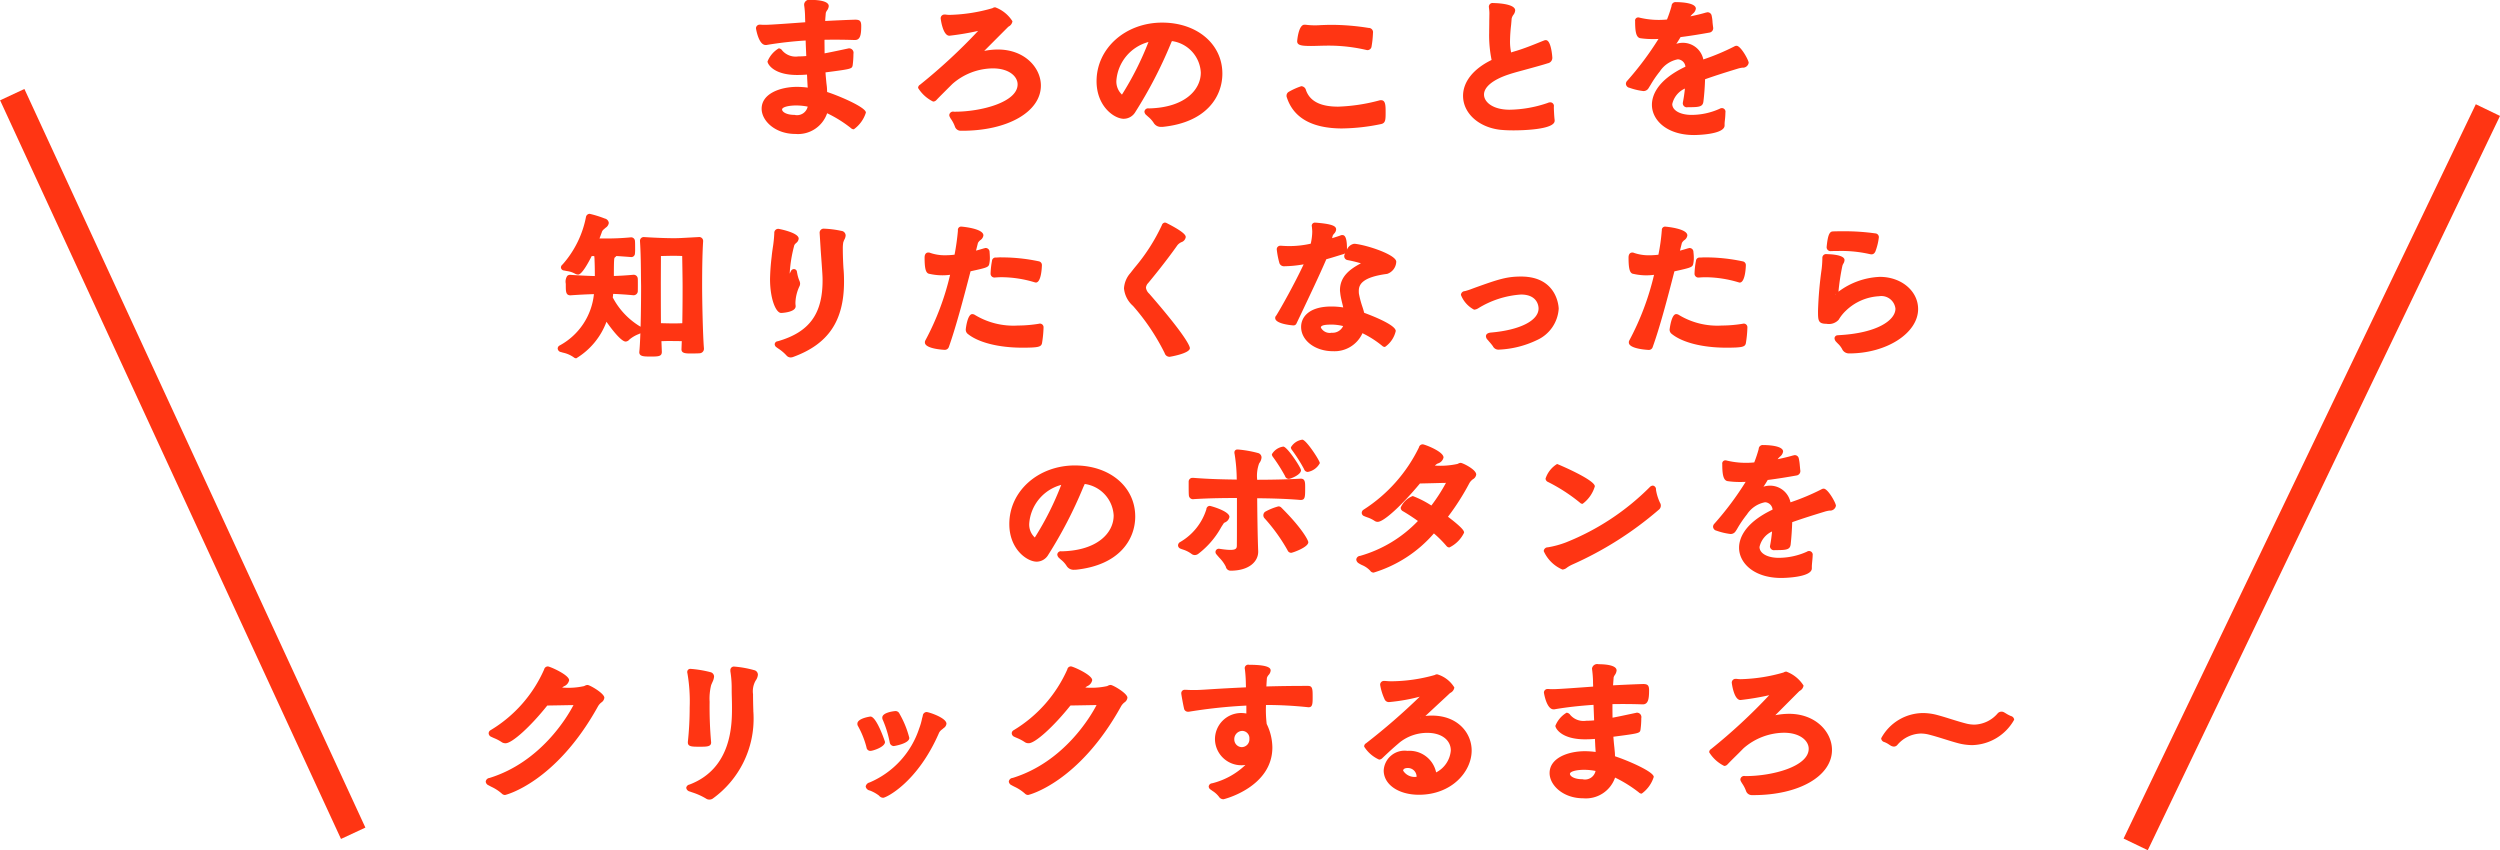
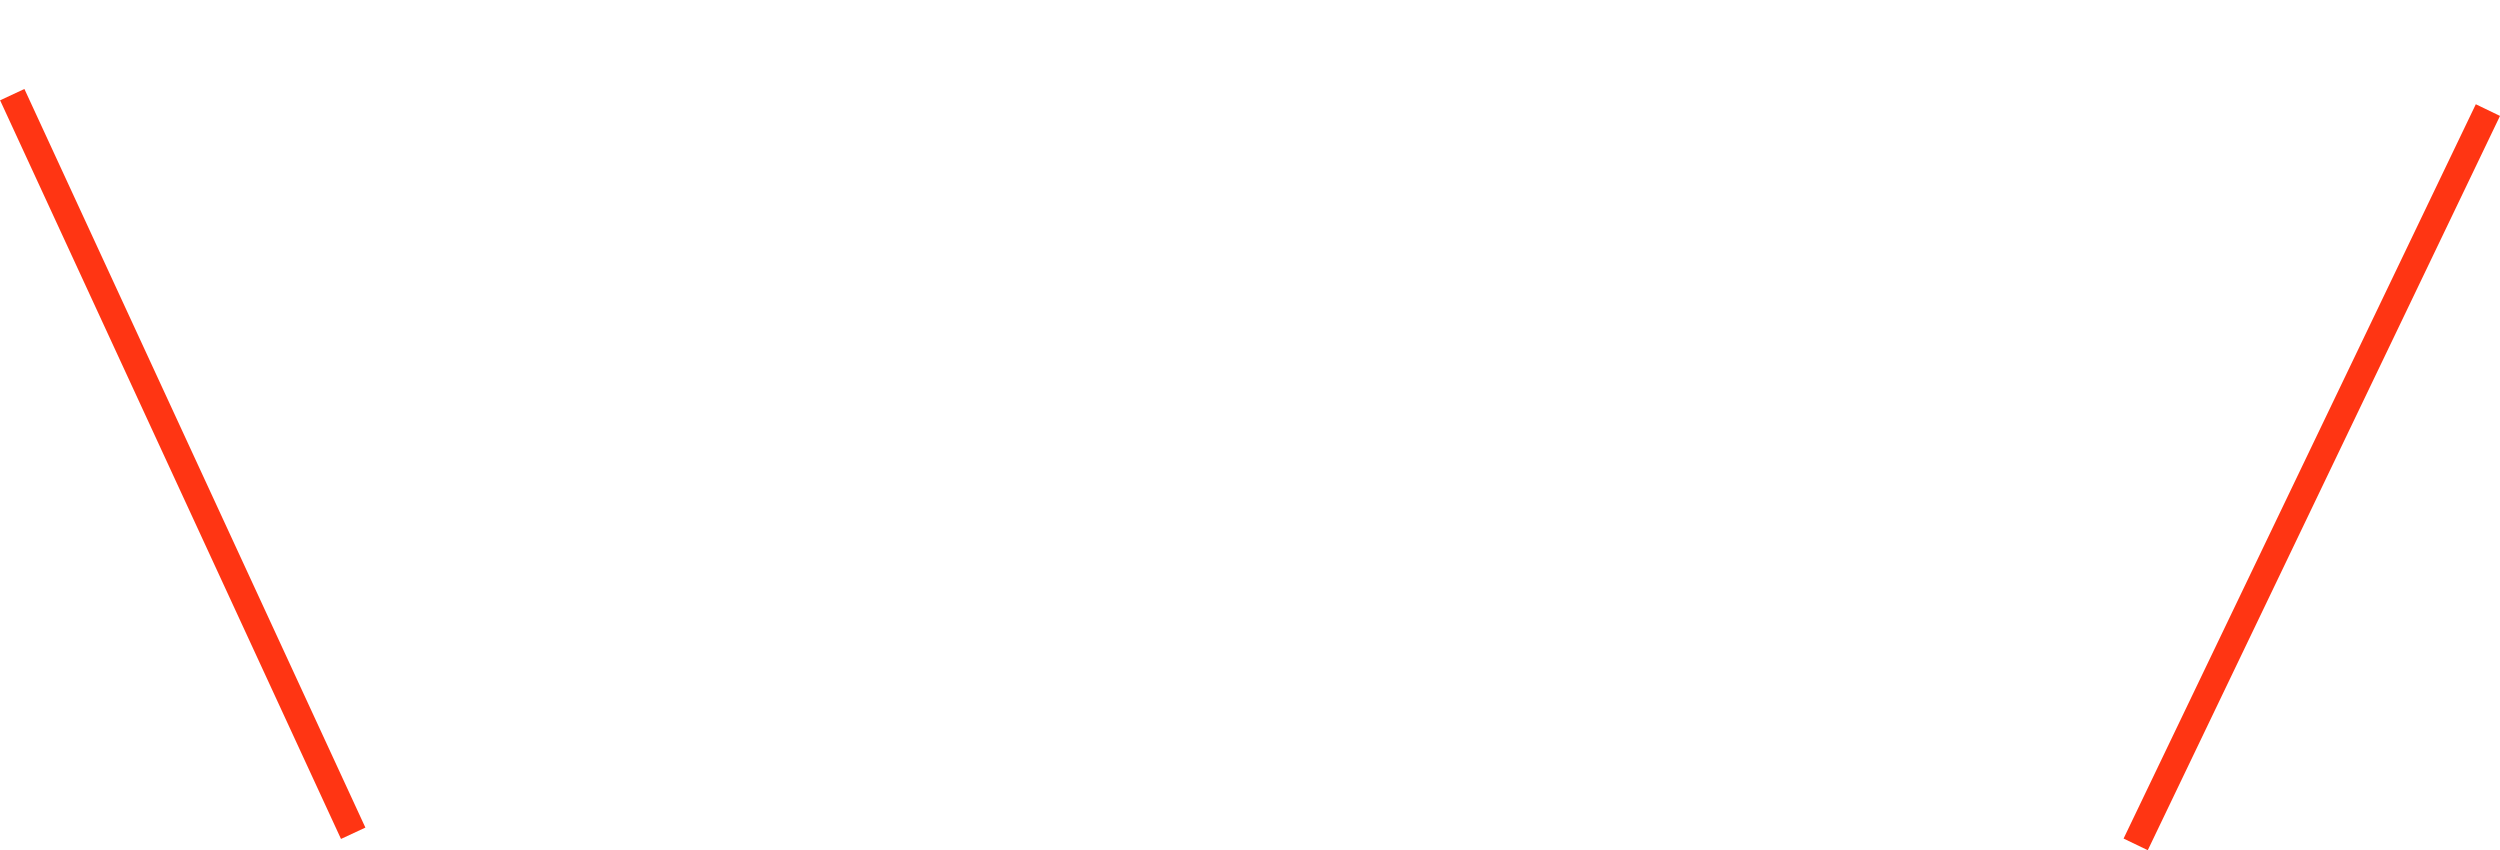
<svg xmlns="http://www.w3.org/2000/svg" id="グループ_3" data-name="グループ 3" width="247" height="84" viewBox="0 0 247 84">
  <defs>
    <style>
      .cls-1 {
        fill: #ff3513;
        fill-rule: evenodd;
      }
    </style>
  </defs>
-   <path id="line" class="cls-1" d="M1254,184.453l-2.39-1.153-34.8,72.549L1219.2,257Z" transform="translate(-1007 -173)" />
-   <path id="シェイプ_1" data-name="シェイプ 1" class="cls-1" d="M1088.72,182.089v-0.066c-0.01-.151-0.01-0.315-0.03-0.488l-0.04-.324c-0.03-.335-0.07-0.692-0.09-1.059,2.55-.332,2.6-0.348,2.68-0.677a8.578,8.578,0,0,0,.08-1.163,0.44,0.44,0,0,0-.39-0.535,0.53,0.53,0,0,0-.17.021l-0.71.152c-0.58.122-1.1,0.232-1.58,0.321,0-.445-0.01-0.9-0.01-1.341,0.4-.009.78-0.009,1.14-0.009h0c0.7,0,1.31.016,1.8,0.032h0.07c0.52,0,.62-0.506.62-1.379,0-.489-0.13-0.63-0.6-0.63h0c-0.52.015-1.61,0.057-2.96,0.129,0.01-.276.04-0.537,0.06-0.8a0.811,0.811,0,0,1,.11-0.227,0.829,0.829,0,0,0,.18-0.444c0-.555-1.25-0.614-1.78-0.614a0.518,0.518,0,0,0-.65.423v0.1a8.748,8.748,0,0,1,.09,1.123c0,0.128.01,0.259,0.01,0.393,0,0.057.01,0.114,0.01,0.172l-0.28.02c-0.94.07-3.14,0.233-3.64,0.233-0.18,0-.34,0-0.48-0.015h-0.07a0.364,0.364,0,0,0-.4.36c0,0.017.25,1.649,0.95,1.649a0.614,0.614,0,0,0,.19-0.019,37.841,37.841,0,0,1,3.77-.426c0.01,0.519.04,1.035,0.06,1.535q-0.39.038-.78,0.037a1.759,1.759,0,0,1-1.59-.576,0.448,0.448,0,0,0-.35-0.22,2.638,2.638,0,0,0-1.11,1.3c0,0.207.54,1.331,2.93,1.331,0.33,0,.65-0.013.97-0.04,0.01,0.139.02,0.276,0.02,0.409,0.02,0.295.03,0.575,0.05,0.846,0,0.011.01,0.023,0.01,0.033a8.8,8.8,0,0,0-1.05-.074c-1.69,0-3.51.676-3.51,2.159,0,1.2,1.34,2.493,3.33,2.493a3.042,3.042,0,0,0,3.14-2.046,12.3,12.3,0,0,1,2.35,1.466,0.4,0.4,0,0,0,.29.119,3.206,3.206,0,0,0,1.19-1.65C1092.55,183.592,1089.87,182.458,1088.72,182.089Zm-1.92,1.446a1.078,1.078,0,0,1-1.3.816c-0.84,0-1.23-.317-1.23-0.531,0-.231.6-0.4,1.41-0.4A5.776,5.776,0,0,1,1086.8,183.535Zm12.39-.5a0.432,0.432,0,0,0,.32-0.143c0.34-.36.69-0.7,1.1-1.115l0.49-.486a6.153,6.153,0,0,1,3.99-1.535c1.61,0,2.45.8,2.45,1.581,0,1.759-3.6,2.7-6.2,2.7h-0.09a0.375,0.375,0,0,0-.46.312,0.333,0.333,0,0,0,.04.184,1.547,1.547,0,0,0,.16.272,3.232,3.232,0,0,1,.35.683,0.6,0.6,0,0,0,.61.431h0.13c4.49,0,7.76-1.879,7.76-4.467,0-1.75-1.59-3.56-4.25-3.56a7.034,7.034,0,0,0-1.35.139l2.35-2.357a0.522,0.522,0,0,1,.09-0.067,0.685,0.685,0,0,0,.35-0.507,3.416,3.416,0,0,0-1.7-1.378,0.468,0.468,0,0,0-.27.085,16.456,16.456,0,0,1-4.23.663,2.668,2.668,0,0,1-.41-0.032h-0.08a0.366,0.366,0,0,0-.4.392c0,0.017.2,1.7,0.86,1.7a26.475,26.475,0,0,0,2.84-.478,55.1,55.1,0,0,1-5.75,5.324,0.352,0.352,0,0,0-.18.318A3.631,3.631,0,0,0,1099.19,183.034Zm18.85,1.7a1.337,1.337,0,0,0,1.13-.666,43.623,43.623,0,0,0,3.48-6.7l0.1-.239a0.1,0.1,0,0,0,.03-0.072,3.308,3.308,0,0,1,2.86,3.114c0,1.707-1.59,3.463-5.14,3.54a0.358,0.358,0,0,0-.43.328,0.5,0.5,0,0,0,.2.341l0.16,0.146a2.639,2.639,0,0,1,.55.608,0.818,0.818,0,0,0,.76.4l0.14,0c4.34-.445,5.89-3.009,5.89-5.261,0-2.92-2.5-5.04-5.95-5.04-3.63,0-6.48,2.543-6.48,5.788C1115.34,183.494,1117.07,184.737,1118.04,184.737Zm2.43-7.588a30.2,30.2,0,0,1-2.62,5.2,1.769,1.769,0,0,1-.55-1.406A4.284,4.284,0,0,1,1120.47,177.149Zm19.16,8.543a19.722,19.722,0,0,0,3.84-.437c0.41-.1.43-0.4,0.43-1.117,0-.69,0-1.235-0.44-1.235a0.592,0.592,0,0,0-.19.022,17.867,17.867,0,0,1-4.06.614c-1.75,0-2.79-.534-3.18-1.628a0.5,0.5,0,0,0-.46-0.393,6.636,6.636,0,0,0-1.23.551,0.441,0.441,0,0,0-.23.4,0.336,0.336,0,0,0,.03.157C1134.8,184.66,1136.65,185.692,1139.63,185.692Zm-3.07-8.15c0.24,0,.49-0.007.75-0.015,0.3-.008.62-0.017,0.98-0.017a16.314,16.314,0,0,1,3.71.43l0.1,0.016a0.416,0.416,0,0,0,.4-0.3,9.692,9.692,0,0,0,.15-1.395,0.424,0.424,0,0,0-.43-0.5,23.614,23.614,0,0,0-3.6-.305c-0.43,0-.8.014-1.14,0.028a7.394,7.394,0,0,1-1.51-.04l-0.09,0c-0.6,0-.72,1.617-0.72,1.633C1135.16,177.476,1135.58,177.542,1136.56,177.542Zm18.77,8.292c0.35,0.032.76,0.049,1.2,0.049,0.68,0,4.07-.046,4.07-0.949v-0.077c-0.04-.266-0.08-1-0.08-1.308a0.362,0.362,0,0,0-.35-0.439,0.681,0.681,0,0,0-.26.063,12.049,12.049,0,0,1-3.76.669c-1.66,0-2.53-.756-2.53-1.5s0.88-1.466,2.42-1.977c0.36-.122.77-0.236,1.21-0.356l0.54-.147c0.81-.222,1.73-0.475,2.13-0.608a0.544,0.544,0,0,0,.45-0.557c0-.017-0.1-1.729-0.64-1.729a0.367,0.367,0,0,0-.17.032c-0.12.044-.28,0.11-0.48,0.19-0.58.236-1.46,0.592-2.28,0.839-0.18.052-.34,0.1-0.5,0.156a5.086,5.086,0,0,1-.11-1.128,15.421,15.421,0,0,1,.11-1.607c0.02-.232.04-0.438,0.05-0.6a0.925,0.925,0,0,1,.18-0.39,0.8,0.8,0,0,0,.17-0.429c0-.718-2.14-0.726-2.16-0.726a0.366,0.366,0,0,0-.44.376l0.02,0.182a3.4,3.4,0,0,1,.03.629c0,0.21-.01.45-0.01,0.71,0,0.313-.01.654-0.01,1.01a12.066,12.066,0,0,0,.24,2.715c-1.8.873-2.82,2.155-2.82,3.541C1151.55,184.208,1153.14,185.623,1155.33,185.834Zm12.65-4.163a6.252,6.252,0,0,0,1.38.328,0.578,0.578,0,0,0,.51-0.274c0.06-.095.13-0.211,0.21-0.339a10.264,10.264,0,0,1,.91-1.324,2.761,2.761,0,0,1,1.78-1.2,0.8,0.8,0,0,1,.75.73c-2.88,1.364-3.31,2.939-3.31,3.765,0,1.484,1.43,2.987,4.17,2.987,0.03,0,3.01-.011,3.01-0.949v-0.143c0-.15.03-0.364,0.05-0.572s0.03-.422.03-0.559a0.357,0.357,0,0,0-.34-0.439,0.473,0.473,0,0,0-.24.072,6.778,6.778,0,0,1-2.76.6c-1.12,0-1.91-.441-1.91-1.072a2.2,2.2,0,0,1,1.25-1.531c-0.05.5-.12,0.964-0.2,1.36l-0.01.107a0.4,0.4,0,0,0,.49.376c1.13,0,1.49-.027,1.55-0.585,0.08-.628.14-1.463,0.16-2.177,1.11-.394,2.24-0.744,3.3-1.068,0.14-.037.26-0.058,0.37-0.077a0.582,0.582,0,0,0,.64-0.48c0-.258-0.78-1.682-1.2-1.682a0.441,0.441,0,0,0-.23.071,22.219,22.219,0,0,1-3,1.262l-0.05.021a2.064,2.064,0,0,0-2.67-1.544c0.12-.171.24-0.375,0.42-0.667,1.04-.131,2.08-0.308,2.84-0.444a0.439,0.439,0,0,0,.38-0.507c-0.02-.128-0.04-0.308-0.06-0.489a3.836,3.836,0,0,0-.1-0.73,0.412,0.412,0,0,0-.39-0.284,0.145,0.145,0,0,0-.08.016l-0.07.01c-0.48.141-1,.267-1.55,0.377a3.064,3.064,0,0,1,.23-0.254,0.78,0.78,0,0,0,.31-0.505c0-.615-1.64-0.647-1.97-0.647a0.389,0.389,0,0,0-.43.39,13.116,13.116,0,0,1-.45,1.328,8.186,8.186,0,0,1-2.7-.18,0.413,0.413,0,0,0-.14-0.025,0.305,0.305,0,0,0-.31.359c0,0.987.08,1.614,0.51,1.694a8.243,8.243,0,0,0,1.29.083c0.17,0,.34,0,0.51-0.011a30.881,30.881,0,0,1-3.08,4.124,0.443,0.443,0,0,0-.14.3A0.42,0.42,0,0,0,1167.98,181.671Zm5.53,1.516h0Zm-97.4,24.718a0.442,0.442,0,0,0,.44-0.44v-0.036c-0.11-1.326-.18-4.75-0.18-6.172,0-1.206.01-2.976,0.1-4.441a0.387,0.387,0,0,0-.44-0.392h0l-0.94.051c-0.76.043-1.07,0.061-1.53,0.061-0.55,0-1.64-.029-2.94-0.112a0.371,0.371,0,0,0-.39.393c0.08,1.233.09,2.438,0.1,3.833l0.01,0.607c0,0.984-.01,2.593-0.05,4.023-0.02-.01-0.04-0.018-0.05-0.025a7.29,7.29,0,0,1-2.7-2.866c0.02-.111.03-0.227,0.04-0.351,0.6,0.022,1.3.07,2.02,0.136a0.422,0.422,0,0,0,.41-0.345c0.01-.133.01-0.417,0.01-0.683,0-.283,0-0.527-0.01-0.621a0.4,0.4,0,0,0-.43-0.375h0c-0.67.059-1.29,0.1-1.93,0.118,0-1.67.03-1.765,0.09-1.825a0.707,0.707,0,0,0,.15-0.145c0.34,0.017.76,0.048,1.44,0.1a0.356,0.356,0,0,0,.4-0.309,4.224,4.224,0,0,0,.02-0.56c0-.311,0-0.6-0.02-0.757a0.377,0.377,0,0,0-.42-0.319h0a24.292,24.292,0,0,1-2.49.11h-0.59l0.22-.588a0.567,0.567,0,0,1,.2-0.31l0.18-.159a0.669,0.669,0,0,0,.32-0.477,0.505,0.505,0,0,0-.4-0.437,10.532,10.532,0,0,0-1.49-.464,0.379,0.379,0,0,0-.36.286,9.918,9.918,0,0,1-2.32,4.72,0.387,0.387,0,0,0-.16.288,0.323,0.323,0,0,0,.32.306c0.09,0.021.18,0.038,0.27,0.055a2.216,2.216,0,0,1,.8.259,0.663,0.663,0,0,0,.31.091c0.37,0,1.02-1.19,1.34-1.833l0.14,0,0.11,0a2.285,2.285,0,0,1,.03.377c0.02,0.444.03,0.982,0.03,1.552v0.047c-0.84-.024-1.64-0.063-2.43-0.121a0.419,0.419,0,0,0-.3.111,1.036,1.036,0,0,0-.14.775v0.127c0,0.631,0,1.012.46,1.012h0c0.78-.056,1.55-0.095,2.32-0.119a6.518,6.518,0,0,1-3.39,5.076,0.346,0.346,0,0,0-.19.3,0.385,0.385,0,0,0,.33.35l0.2,0.059a2.843,2.843,0,0,1,1.11.5,0.464,0.464,0,0,0,.19.059,7.116,7.116,0,0,0,2.99-3.613c0.47,0.674,1.44,1.957,1.9,1.957a0.525,0.525,0,0,0,.36-0.195,3.2,3.2,0,0,1,.91-0.538l0.18-.082c-0.03.761-.06,1.428-0.11,1.856,0,0.418.41,0.439,1.08,0.439,0.79,0,1.15,0,1.15-.464l-0.04-1.055c0.42-.009.89-0.032,1.19-0.009,0.25,0,.57,0,0.82.006l-0.03.812c0,0.408.45,0.408,0.98,0.408C1075.59,207.921,1075.9,207.92,1076.11,207.905Zm-3.81-9.606c0.32-.01.89-0.024,1.26-0.024,0.31,0,.63.011,0.84,0.019,0.01,0.593.04,2.179,0.04,3.059,0,0.424,0,2-.03,3.583-0.26.011-.58,0.02-0.85,0.02-0.3,0-.82-0.011-1.26-0.024-0.01-1.594-.01-3.188-0.01-3.627C1072.29,200.454,1072.3,198.894,1072.3,198.3Zm17.81-2.489a9.666,9.666,0,0,0-1.67-.214,0.4,0.4,0,0,0-.46.424l0.11,1.769c0.18,2.426.18,2.553,0.18,2.927,0,3.3-1.31,5.09-4.37,5.985l-0.07.019a0.315,0.315,0,0,0-.29.3,0.386,0.386,0,0,0,.19.3l0.12,0.09a4.2,4.2,0,0,1,.85.708,0.544,0.544,0,0,0,.42.2,0.758,0.758,0,0,0,.24-0.047c3.48-1.268,5.03-3.563,5.03-7.445,0-.405-0.01-0.824-0.05-1.261-0.01-.085-0.07-1.073-0.07-2.018a3.614,3.614,0,0,1,.04-0.575,1.956,1.956,0,0,1,.11-0.292,0.943,0.943,0,0,0,.13-0.422A0.468,0.468,0,0,0,1090.11,195.81Zm-4.45,1.2a0.608,0.608,0,0,0,.25-0.435c0-.6-1.98-0.964-2-0.964a0.391,0.391,0,0,0-.41.418,12.177,12.177,0,0,1-.15,1.462c-0.04.276-.08,0.552-0.11,0.874a21.5,21.5,0,0,0-.16,2.206c0,1.976.58,3.352,1.1,3.352,0.01,0,1.43-.049,1.43-0.662v-0.047a1.987,1.987,0,0,1-.02-0.351,4.1,4.1,0,0,1,.42-1.625,0.657,0.657,0,0,0,.04-0.221,0.721,0.721,0,0,0-.07-0.277,3.529,3.529,0,0,1-.22-0.77l-0.02-.084a0.3,0.3,0,0,0-.3-0.3,0.335,0.335,0,0,0-.29.187c-0.04.086-.09,0.179-0.13,0.269a13.524,13.524,0,0,1,.46-2.823A0.728,0.728,0,0,1,1085.66,197.012Zm19.1,1.956a2.709,2.709,0,0,0,.04-0.433c0-.249-0.02-0.514-0.03-0.636a0.387,0.387,0,0,0-.4-0.393c-0.05,0-.08.013-0.06,0.016l-0.07.012c-0.29.089-.56,0.164-0.81,0.231l0.19-.758a0.885,0.885,0,0,1,.24-0.279,0.66,0.66,0,0,0,.3-0.469c0-.695-2.17-0.869-2.2-0.869a0.322,0.322,0,0,0-.32.357v0.078a23.458,23.458,0,0,1-.33,2.342,7.719,7.719,0,0,1-.88.056,4.378,4.378,0,0,1-1.51-.229,0.474,0.474,0,0,0-.21-0.042c-0.09,0-.36.037-0.36,0.5,0,1.15.13,1.572,0.49,1.61a5.748,5.748,0,0,0,2.03.092,26.242,26.242,0,0,1-2.45,6.494,0.375,0.375,0,0,0-.04.193c0,0.637,1.9.726,1.92,0.726a0.423,0.423,0,0,0,.45-0.292c0.68-1.912,1.43-4.727,2.14-7.468C1104.65,199.418,1104.69,199.4,1104.76,198.968Zm5.19,7.946a11.071,11.071,0,0,0,.15-1.47V205.38a0.359,0.359,0,0,0-.37-0.408,0.47,0.47,0,0,0-.11.019,13.225,13.225,0,0,1-2.06.172,7.327,7.327,0,0,1-4.23-1.042,0.514,0.514,0,0,0-.27-0.088c-0.48,0-.64,1.456-0.64,1.49a0.541,0.541,0,0,0,.15.428c1.03,0.875,3.07,1.4,5.44,1.4C1109.58,207.348,1109.86,207.283,1109.95,206.914Zm-4.03-8.484c-0.09,0-.18,0-0.27.008s-0.18.008-.27,0.008a0.351,0.351,0,0,0-.37.332,7.727,7.727,0,0,0-.14,1.253,0.378,0.378,0,0,0,.41.392h0c0.22-.016.44-0.031,0.67-0.031a11.432,11.432,0,0,1,3.26.5l0.13,0.029c0.57,0,.6-1.7.6-1.713a0.372,0.372,0,0,0-.3-0.385A17.777,17.777,0,0,0,1105.92,198.43Zm18.64,8.972c0-.127-0.19-0.984-4.02-5.385a0.987,0.987,0,0,1-.32-0.585,0.745,0.745,0,0,1,.22-0.461c0.38-.458,1.72-2.082,2.9-3.756a1.153,1.153,0,0,1,.37-0.28,0.628,0.628,0,0,0,.44-0.5c0-.131,0-0.439-1.93-1.415l-0.11-.028a0.354,0.354,0,0,0-.32.265,18.586,18.586,0,0,1-2.65,4.145c-0.16.2-.31,0.389-0.45,0.572a2.512,2.512,0,0,0-.64,1.523,2.634,2.634,0,0,0,.89,1.73,21.562,21.562,0,0,1,3.13,4.666,0.5,0.5,0,0,0,.49.363C1122.58,208.255,1124.56,207.922,1124.56,207.4Zm17.05-1.479a9.987,9.987,0,0,1,1.96,1.256,0.35,0.35,0,0,0,.27.1,2.624,2.624,0,0,0,1.06-1.57c0-.624-2.51-1.576-3.12-1.8-0.05-.208-0.12-0.435-0.2-0.668a9.6,9.6,0,0,1-.32-1.231,2.511,2.511,0,0,1-.01-0.267c0-.612.32-1.356,2.8-1.679a1.313,1.313,0,0,0,.9-1.2c0-.681-2.82-1.633-4.1-1.775h-0.06a0.942,0.942,0,0,0-.71.58v-0.14c0-1.3-.33-1.3-0.47-1.3a0.378,0.378,0,0,0-.18.041c-0.19.071-.46,0.158-0.82,0.267,0.02-.077.04-0.158,0.06-0.246a0.89,0.89,0,0,1,.15-0.212,0.669,0.669,0,0,0,.19-0.4c0-.324-0.32-0.538-1.96-0.673l-0.07,0a0.311,0.311,0,0,0-.38.312l0.02,0.136c0.01,0.151.03,0.3,0.03,0.453a5.591,5.591,0,0,1-.15,1.172,9.523,9.523,0,0,1-2.9.205l-0.09,0a0.344,0.344,0,0,0-.36.41,7.98,7.98,0,0,0,.26,1.317,0.478,0.478,0,0,0,.42.3,11.854,11.854,0,0,0,1.97-.19c-0.9,1.927-2.23,4.292-2.71,5.064a0.31,0.31,0,0,0-.1.242c0,0.6,1.75.726,1.77,0.726a0.319,0.319,0,0,0,.34-0.206l0.5-1.048c0.73-1.547,1.74-3.652,2.44-5.282,0.4-.11.77-0.224,1.1-0.327,0.22-.067.42-0.13,0.61-0.185a0.531,0.531,0,0,0,.15-0.076c-0.01.031-.03,0.063-0.04,0.094a0.345,0.345,0,0,0-.05.191,0.387,0.387,0,0,0,.33.387,13.189,13.189,0,0,1,1.32.319c-1.1.576-2.07,1.315-2.07,2.653,0,0.107.02,0.228,0.04,0.419,0.05,0.356.15,0.739,0.24,1.11,0.01,0.06.03,0.119,0.04,0.177a7.371,7.371,0,0,0-1.17-.092c-2.21,0-2.99,1.041-2.99,2.016,0,1.344,1.38,2.4,3.15,2.4A3.026,3.026,0,0,0,1141.61,205.923Zm-3.08-.852a5.158,5.158,0,0,1,1.17.147,1.142,1.142,0,0,1-1.13.661,0.99,0.99,0,0,1-1.07-.515C1137.5,205.1,1138.08,205.071,1138.53,205.071ZM1161,203.5c0-.031-0.05-3.177-3.72-3.177-1.41,0-2.22.264-4.55,1.1l-0.27.1a6.419,6.419,0,0,1-.73.241,0.394,0.394,0,0,0-.39.374,2.786,2.786,0,0,0,1.3,1.458,0.853,0.853,0,0,0,.39-0.126,9.21,9.21,0,0,1,4.24-1.37c1.7,0,1.74,1.234,1.74,1.375,0,1.2-1.84,2.131-4.68,2.379-0.43.033-.52,0.222-0.52,0.375a0.553,0.553,0,0,0,.19.366l0.13,0.159a4.881,4.881,0,0,1,.37.455,0.6,0.6,0,0,0,.58.335,9.612,9.612,0,0,0,3.76-.939A3.65,3.65,0,0,0,1161,203.5Zm18.49,3.413a11.071,11.071,0,0,0,.15-1.47V205.38a0.357,0.357,0,0,0-.36-0.408,0.67,0.67,0,0,0-.12.019,13.1,13.1,0,0,1-2.05.172,7.327,7.327,0,0,1-4.23-1.042,0.514,0.514,0,0,0-.27-0.088c-0.48,0-.64,1.456-0.65,1.49a0.52,0.52,0,0,0,.16.428c1.03,0.875,3.06,1.4,5.44,1.4C1179.12,207.348,1179.41,207.283,1179.49,206.914Zm-4.02-8.484c-0.09,0-.18,0-0.27.008s-0.18.008-.27,0.008a0.351,0.351,0,0,0-.37.332,7.727,7.727,0,0,0-.14,1.253,0.378,0.378,0,0,0,.41.392h0c0.22-.016.44-0.031,0.67-0.031a11.5,11.5,0,0,1,3.26.5l0.12,0.029c0.58,0,.61-1.7.61-1.713a0.371,0.371,0,0,0-.31-0.385A17.576,17.576,0,0,0,1175.47,198.43Zm-7.54,8.415c0,0.637,1.9.726,1.92,0.726a0.4,0.4,0,0,0,.44-0.292c0.69-1.912,1.44-4.727,2.14-7.468,1.77-.393,1.81-0.412,1.88-0.843a2.709,2.709,0,0,0,.04-0.433,4.746,4.746,0,0,0-.04-0.636,0.378,0.378,0,0,0-.39-0.393c-0.05,0-.09.013-0.06,0.016l-0.08.012c-0.29.089-.55,0.164-0.8,0.231l0.19-.758a0.885,0.885,0,0,1,.24-0.279,0.66,0.66,0,0,0,.3-0.469c0-.695-2.18-0.869-2.2-0.869a0.322,0.322,0,0,0-.32.357l-0.01.078a18.778,18.778,0,0,1-.33,2.342,7.422,7.422,0,0,1-.87.056,4.479,4.479,0,0,1-1.52-.229,0.417,0.417,0,0,0-.2-0.042c-0.09,0-.36.037-0.36,0.5,0,1.15.13,1.572,0.49,1.61a5.748,5.748,0,0,0,2.03.092,26.646,26.646,0,0,1-2.45,6.494A0.375,0.375,0,0,0,1167.93,206.845Zm19.96-9.033h0c0.27-.015.53-0.009,0.77-0.015a12.7,12.7,0,0,1,3.13.323l0.13,0.011a0.377,0.377,0,0,0,.32-0.2l0.04-.064a5.715,5.715,0,0,0,.35-1.417,0.368,0.368,0,0,0-.34-0.389,21.676,21.676,0,0,0-3.18-.21c-0.36,0-.71,0-1.02.016-0.35,0-.51.406-0.62,1.554A0.389,0.389,0,0,0,1187.89,197.812Zm8.62,5.721c0-1.782-1.66-3.177-3.78-3.177a7.293,7.293,0,0,0-4.09,1.464,22.739,22.739,0,0,1,.38-2.52,0.828,0.828,0,0,1,.1-0.248,0.745,0.745,0,0,0,.12-0.357c0-.577-1.69-0.584-1.76-0.584a0.363,0.363,0,0,0-.43.376,10.748,10.748,0,0,1-.07,1.083,37.36,37.36,0,0,0-.36,4.139c0,0.934,0,1.283.83,1.283a1.3,1.3,0,0,0,1.21-.4l0.09-.146a4.1,4.1,0,0,1,.63-0.755,5.114,5.114,0,0,1,3.27-1.423,1.4,1.4,0,0,1,1.62,1.231c0,1.12-1.76,2.417-5.62,2.618l-0.07.009a0.312,0.312,0,0,0-.33.3,0.561,0.561,0,0,0,.17.353c0.06,0.067.12,0.126,0.18,0.187a2.1,2.1,0,0,1,.39.5,0.745,0.745,0,0,0,.71.453C1193.39,207.921,1196.51,205.911,1196.51,203.533Zm-7.99-1.331v0l0.01,0.012Zm-0.12-.159v0l-0.01.074-0.01-.013v-0.059A0.076,0.076,0,0,1,1188.4,202.043Zm-75.19,16.944c-3.64,0-6.49,2.543-6.49,5.789,0,2.476,1.74,3.718,2.71,3.718a1.337,1.337,0,0,0,1.13-.666,42.9,42.9,0,0,0,3.47-6.7l0.11-.238c0.01-.03.03-0.066,0.03-0.073a3.319,3.319,0,0,1,2.86,3.115c0,1.706-1.59,3.462-5.14,3.54a0.351,0.351,0,0,0-.43.328,0.526,0.526,0,0,0,.19.341l0.16,0.145a2.471,2.471,0,0,1,.56.608,0.806,0.806,0,0,0,.76.4h0.14c4.34-.445,5.89-3.01,5.89-5.262C1119.16,221.107,1116.66,218.987,1113.21,218.987Zm-1.36,1.92a29.367,29.367,0,0,1-2.61,5.2,1.738,1.738,0,0,1-.55-1.407A4.272,4.272,0,0,1,1111.85,220.907Zm21.46,2.123a5.765,5.765,0,0,0-1.32.535,0.437,0.437,0,0,0-.08.612,17.438,17.438,0,0,1,2.3,3.19,0.386,0.386,0,0,0,.36.252c0.13,0,1.69-.544,1.69-1.045,0-.2-0.65-1.42-2.65-3.407A0.392,0.392,0,0,0,1133.31,223.03Zm-8.55,4.723a0.521,0.521,0,0,0,.28.089,0.606,0.606,0,0,0,.33-0.106,8.412,8.412,0,0,0,2.3-2.673l0.24-.37a0.5,0.5,0,0,1,.09-0.066,0.739,0.739,0,0,0,.47-0.552c0-.578-1.86-1.092-1.94-1.092a0.341,0.341,0,0,0-.34.331,5.7,5.7,0,0,1-2.57,3.229,0.392,0.392,0,0,0-.23.334,0.349,0.349,0,0,0,.22.321c0.07,0.032.16,0.065,0.27,0.1A2.855,2.855,0,0,1,1124.76,227.753Zm4.43-7.369c-1.1-.015-2.6-0.038-4.29-0.171h-0.06a0.374,0.374,0,0,0-.4.392v0.334c0,0.341,0,.811.02,1a0.406,0.406,0,0,0,.49.375h0c1.65-.1,3.18-0.11,4.26-0.11,0,3.523,0,4-.01,4.725-0.01.342-.16,0.531-1.67,0.3l-0.09-.012a0.325,0.325,0,0,0-.35.312,0.348,0.348,0,0,0,.09.237c0.09,0.109.19,0.223,0.29,0.339a3.445,3.445,0,0,1,.64.881,0.482,0.482,0,0,0,.46.4c1.89,0,2.74-.941,2.74-1.873v-0.058c-0.06-1.439-.09-3.86-0.1-5.229,1.16,0.015,2.71.038,4.29,0.172,0.45,0,.45-0.287.45-1.236,0-.486,0-0.869-0.43-0.869h-0.01c-1.26.071-2.67,0.107-4.3,0.11a3.589,3.589,0,0,1,.19-1.612l0.04-.062a1.04,1.04,0,0,0,.2-0.528,0.457,0.457,0,0,0-.36-0.444,11.321,11.321,0,0,0-1.96-.345h-0.06a0.281,0.281,0,0,0-.3.3,0.525,0.525,0,0,0,.02.151A16.416,16.416,0,0,1,1129.19,220.384Zm4.77-.356a0.384,0.384,0,0,0,.37.285c0.18,0,1.21-.4,1.21-0.854,0-.248-1.37-2.334-1.75-2.334a1.555,1.555,0,0,0-1.13.758,0.442,0.442,0,0,0,.07.214A16.646,16.646,0,0,1,1133.96,220.028Zm1.71-3.588a1.557,1.557,0,0,0-1.13.758,0.457,0.457,0,0,0,.07.215,15.5,15.5,0,0,1,1.23,1.932,0.391,0.391,0,0,0,.37.283,1.691,1.691,0,0,0,1.19-.869C1137.4,218.512,1136.05,216.44,1135.67,216.44Zm15.65,2.292a0.518,0.518,0,0,0-.23.064l-0.09.042a7.931,7.931,0,0,1-2.23.163,1.008,1.008,0,0,1,.28-0.208,0.79,0.79,0,0,0,.57-0.592c0-.6-1.88-1.3-2.05-1.3a0.382,0.382,0,0,0-.38.307,15.175,15.175,0,0,1-5.47,6.15,0.373,0.373,0,0,0-.18.3,0.349,0.349,0,0,0,.25.339c0.08,0.038.18,0.075,0.29,0.115a2.966,2.966,0,0,1,.74.359,0.535,0.535,0,0,0,.3.088c0.59,0,2.34-1.588,4.17-3.79,0.44-.008.96-0.021,1.43-0.033,0.44-.012.84-0.022,1.14-0.026a17.076,17.076,0,0,1-1.44,2.237,9.491,9.491,0,0,0-1.84-.938,2.122,2.122,0,0,0-1.19,1.14,0.384,0.384,0,0,0,.19.344c0.28,0.16.84,0.5,1.51,0.981a12.723,12.723,0,0,1-5.71,3.448,0.4,0.4,0,0,0-.38.368,0.476,0.476,0,0,0,.21.343,2.988,2.988,0,0,0,.36.2,2.308,2.308,0,0,1,.81.56,0.4,0.4,0,0,0,.34.18,12.8,12.8,0,0,0,5.95-3.871,11.231,11.231,0,0,1,1.26,1.265,0.372,0.372,0,0,0,.27.122,3.13,3.13,0,0,0,1.45-1.458c0-.13,0-0.368-1.59-1.575a23.88,23.88,0,0,0,2.12-3.328,1.212,1.212,0,0,1,.36-0.387,0.62,0.62,0,0,0,.31-0.456C1152.85,219.38,1151.5,218.732,1151.32,218.732Zm8.38,1.554a0.386,0.386,0,0,0,.25.337,17.011,17.011,0,0,1,3.15,2.043,0.352,0.352,0,0,0,.26.114,3.314,3.314,0,0,0,1.21-1.729c0-.651-3.69-2.207-3.73-2.207A2.66,2.66,0,0,0,1159.7,220.286Zm10.91,1.1a0.365,0.365,0,0,0-.31-0.409,0.486,0.486,0,0,0-.32.169,24.524,24.524,0,0,1-8.25,5.438,9.344,9.344,0,0,1-1.8.492,0.4,0.4,0,0,0-.41.374,3.546,3.546,0,0,0,1.85,1.824,0.787,0.787,0,0,0,.45-0.195,3.27,3.27,0,0,1,.5-0.289,34.485,34.485,0,0,0,8.55-5.412,0.519,0.519,0,0,0,.22-0.433,0.488,0.488,0,0,0-.08-0.267A4.768,4.768,0,0,1,1170.61,221.386Zm16.57-.107a0.464,0.464,0,0,0-.23.072,22.349,22.349,0,0,1-3,1.262l-0.05.02a2.061,2.061,0,0,0-2.67-1.544c0.12-.171.25-0.374,0.42-0.666,1.04-.131,2.09-0.308,2.85-0.445a0.439,0.439,0,0,0,.37-0.507c-0.02-.128-0.03-0.308-0.05-0.489a4.5,4.5,0,0,0-.11-0.729,0.4,0.4,0,0,0-.39-0.284,0.178,0.178,0,0,0-.08.016l-0.07.01c-0.48.14-1,.266-1.54,0.376a1.941,1.941,0,0,1,.23-0.254,0.78,0.78,0,0,0,.31-0.5c0-.615-1.65-0.646-1.98-0.646a0.393,0.393,0,0,0-.43.39,13,13,0,0,1-.44,1.327,8.161,8.161,0,0,1-2.7-.179,0.5,0.5,0,0,0-.14-0.026,0.308,0.308,0,0,0-.32.36c0,0.987.09,1.614,0.52,1.693a8.06,8.06,0,0,0,1.28.084c0.17,0,.34,0,0.51-0.011a30.094,30.094,0,0,1-3.08,4.123,0.445,0.445,0,0,0-.14.3,0.42,0.42,0,0,0,.34.4,6.386,6.386,0,0,0,1.38.328,0.577,0.577,0,0,0,.51-0.273,3.242,3.242,0,0,0,.21-0.339,11.39,11.39,0,0,1,.91-1.325,2.752,2.752,0,0,1,1.79-1.2,0.785,0.785,0,0,1,.74.729c-2.87,1.364-3.31,2.94-3.31,3.766,0,1.484,1.44,2.986,4.18,2.986,0.03,0,3.01-.011,3.01-0.949V229.01c0-.15.02-0.363,0.04-0.572s0.04-.421.04-0.559a0.363,0.363,0,0,0-.35-0.439,0.411,0.411,0,0,0-.23.073,6.826,6.826,0,0,1-2.77.6c-1.12,0-1.9-.441-1.9-1.073a2.211,2.211,0,0,1,1.24-1.531c-0.05.5-.11,0.965-0.19,1.36l-0.02.107a0.4,0.4,0,0,0,.49.376c1.13,0,1.5-.027,1.56-0.584,0.07-.628.13-1.464,0.15-2.178,1.11-.393,2.24-0.743,3.3-1.067a3.66,3.66,0,0,1,.38-0.077,0.583,0.583,0,0,0,.64-0.481C1188.39,222.7,1187.6,221.279,1187.18,221.279Zm-5.06,5.665h0Zm-117.07,13.731a0.581,0.581,0,0,0-.25.069l-0.1.046a7.176,7.176,0,0,1-2.16.14,2.076,2.076,0,0,1,.19-0.129,0.814,0.814,0,0,0,.5-0.594c0-.534-1.91-1.363-2.1-1.363a0.378,0.378,0,0,0-.37.3,13.191,13.191,0,0,1-5.31,6.01,0.355,0.355,0,0,0-.17.3,0.392,0.392,0,0,0,.23.334l0.29,0.134a4.012,4.012,0,0,1,.8.424,0.674,0.674,0,0,0,.35.089c0.64,0,2.45-1.63,4.12-3.727l1.21-.021c0.53-.01,1.03-0.02,1.38-0.023-0.57,1.1-3.21,5.629-8.3,7.2a0.409,0.409,0,0,0-.37.367,0.444,0.444,0,0,0,.28.358l0.26,0.139a4.315,4.315,0,0,1,1.05.681,0.445,0.445,0,0,0,.32.137c0.04,0,5.01-1.207,9.19-8.774a1.345,1.345,0,0,1,.32-0.365,0.649,0.649,0,0,0,.3-0.469C1066.71,241.5,1065.27,240.675,1065.05,240.675Zm9.85-1.279a0.4,0.4,0,0,0,.02.139,16.313,16.313,0,0,1,.22,3.362,31.59,31.59,0,0,1-.18,3.4v0.056c0,0.424.41,0.424,1.16,0.424,0.71,0,1.14,0,1.14-.428a39.181,39.181,0,0,1-.15-4.008,5.573,5.573,0,0,1,.15-1.647c0.05-.125.1-0.233,0.14-0.326a1.413,1.413,0,0,0,.15-0.526,0.452,0.452,0,0,0-.34-0.427,11.045,11.045,0,0,0-2-.331A0.3,0.3,0,0,0,1074.9,239.4Zm6.59-.19a10.242,10.242,0,0,0-1.94-.346,0.347,0.347,0,0,0-.39.36v0.1a10.507,10.507,0,0,1,.13,1.51c0,0.294,0,.6.01,0.922,0.01,0.358.02,0.737,0.02,1.147,0,1.648,0,6.024-4.2,7.617a0.387,0.387,0,0,0-.32.326,0.445,0.445,0,0,0,.35.36l0.23,0.082a6.438,6.438,0,0,1,1.39.625,0.531,0.531,0,0,0,.31.09,0.582,0.582,0,0,0,.33-0.091,9.721,9.721,0,0,0,4.04-8.26c0-.087-0.01-0.169-0.01-0.249a1.36,1.36,0,0,1-.01-0.2c-0.02-.571-0.03-1.189-0.03-1.617a2.118,2.118,0,0,1,.26-1.342,1.147,1.147,0,0,0,.22-0.568A0.467,0.467,0,0,0,1081.49,239.206Zm17.06,4.143a0.394,0.394,0,0,0-.38.38l-0.07.253a5.935,5.935,0,0,1-.28.977,8.766,8.766,0,0,1-4.9,5.348,0.5,0.5,0,0,0-.39.406,0.5,0.5,0,0,0,.41.392,3.589,3.589,0,0,1,.91.505,0.522,0.522,0,0,0,.41.211c0.27,0,3.39-1.486,5.53-6.446a0.985,0.985,0,0,1,.27-0.295,0.772,0.772,0,0,0,.12-0.1l0.05-.043a0.589,0.589,0,0,0,.28-0.43C1100.51,243.914,1098.75,243.349,1098.55,243.349Zm-5.55,3.84c0.23,0,1.44-.377,1.44-0.885,0-.025-0.83-2.509-1.44-2.509-0.01,0-1.29.165-1.29,0.71a0.409,0.409,0,0,0,.06.232,8.855,8.855,0,0,1,.84,2.1A0.383,0.383,0,0,0,1093,247.189Zm1.91-.817a0.412,0.412,0,0,0,.4.34c0.02,0,1.53-.238,1.53-0.806a9.329,9.329,0,0,0-.97-2.388,0.427,0.427,0,0,0-.41-0.264c-0.02,0-1.29.109-1.29,0.646a0.475,0.475,0,0,0,.06.247A10.777,10.777,0,0,1,1094.91,246.372Zm21.83-5.7a0.587,0.587,0,0,0-.26.069l-0.09.046a7.248,7.248,0,0,1-2.16.14,2.039,2.039,0,0,1,.18-0.129,0.814,0.814,0,0,0,.5-0.594c0-.534-1.91-1.363-2.1-1.363a0.36,0.36,0,0,0-.36.3,13.309,13.309,0,0,1-5.31,6.01,0.347,0.347,0,0,0-.18.3,0.392,0.392,0,0,0,.23.334c0.09,0.042.19,0.087,0.3,0.134a4.232,4.232,0,0,1,.79.424,0.674,0.674,0,0,0,.35.089c0.65,0,2.45-1.63,4.13-3.727l1.2-.021c0.54-.01,1.04-0.02,1.38-0.023-0.57,1.1-3.21,5.629-8.29,7.2a0.411,0.411,0,0,0-.38.367,0.455,0.455,0,0,0,.29.358c0.06,0.038.15,0.085,0.26,0.139a4.262,4.262,0,0,1,1.04.681,0.445,0.445,0,0,0,.32.137c0.05,0,5.01-1.207,9.19-8.774a1.345,1.345,0,0,1,.32-0.365,0.649,0.649,0,0,0,.3-0.469C1118.39,241.5,1116.96,240.675,1116.74,240.675Zm19.52,0.095c-1.53,0-2.89.018-4.14,0.056,0.01-.283.03-0.561,0.05-0.843a0.836,0.836,0,0,1,.16-0.282,0.765,0.765,0,0,0,.21-0.433c0-.174,0-0.583-2.13-0.583a0.344,0.344,0,0,0-.43.3,0.622,0.622,0,0,0,.02.177,13.63,13.63,0,0,1,.09,1.374l0.01,0.377c-1.37.062-2.75,0.139-4.11,0.228l-0.24.013a13.039,13.039,0,0,1-1.62,0h-0.06a0.339,0.339,0,0,0-.36.36c0,0.1.19,1.154,0.27,1.475a0.384,0.384,0,0,0,.39.334l0.09,0a50.563,50.563,0,0,1,5.68-.607v0.782a2.74,2.74,0,0,0-.53-0.048,2.588,2.588,0,0,0-2.57,2.652,2.61,2.61,0,0,0,3.01,2.478,7.3,7.3,0,0,1-3.3,1.815,0.353,0.353,0,0,0-.33.323,0.387,0.387,0,0,0,.21.308c0.05,0.043.12,0.086,0.18,0.131a2.4,2.4,0,0,1,.62.564,0.519,0.519,0,0,0,.45.249c0.05,0,4.83-1.19,4.83-5.12a5.4,5.4,0,0,0-.56-2.318,11.582,11.582,0,0,1-.07-1.875h0.11a38.86,38.86,0,0,1,4.06.222h0.06c0.38,0,.38-0.4.38-1.012C1136.69,241.136,1136.69,240.77,1136.26,240.77ZM1130.44,246a0.767,0.767,0,0,1-.77.817,0.757,0.757,0,0,1-.72-0.722,0.815,0.815,0,0,1,.75-0.882A0.721,0.721,0,0,1,1130.44,246Zm18.02-2.3a5.734,5.734,0,0,0-.63.038l1.46-1.357c0.4-.369.73-0.674,0.93-0.867a0.525,0.525,0,0,1,.09-0.066,0.712,0.712,0,0,0,.38-0.523,2.97,2.97,0,0,0-1.68-1.3,0.4,0.4,0,0,0-.25.064,16.025,16.025,0,0,1-4.3.621c-0.22,0-.42-0.016-0.61-0.032h-0.09a0.366,0.366,0,0,0-.4.392,5.562,5.562,0,0,0,.44,1.421,0.456,0.456,0,0,0,.43.276,18.259,18.259,0,0,0,3.04-.534,63.013,63.013,0,0,1-5.3,4.6,0.354,0.354,0,0,0-.19.333,3.36,3.36,0,0,0,1.48,1.284,0.469,0.469,0,0,0,.28-0.115l0.25-.238c0.42-.39.74-0.7,1.52-1.362a4.366,4.366,0,0,1,2.72-.928c1.38,0,2.31.7,2.31,1.742a2.682,2.682,0,0,1-1.45,2.166,2.69,2.69,0,0,0-2.84-2.129,2.065,2.065,0,0,0-2.34,1.936c0,1.39,1.46,2.4,3.48,2.4,3.22,0,5.21-2.269,5.21-4.371C1152.4,245.434,1151.05,243.7,1148.46,243.7Zm-1.11.36-0.04-.17s0,0,.01-0.005Zm-0.39,5.686a1.329,1.329,0,0,1-1.33-.608c0-.061.04-0.26,0.47-0.26A0.862,0.862,0,0,1,1146.96,249.745Zm19.61-2.02a0.154,0.154,0,0,0-.01-0.066,4.279,4.279,0,0,0-.03-0.488l-0.03-.324c-0.04-.335-0.07-0.692-0.1-1.059,2.55-.332,2.61-0.348,2.68-0.677a8.578,8.578,0,0,0,.08-1.163,0.44,0.44,0,0,0-.39-0.535,0.475,0.475,0,0,0-.16.021l-0.72.152c-0.57.122-1.09,0.232-1.57,0.321-0.01-.445-0.01-0.9-0.01-1.341,0.4-.009.77-0.009,1.13-0.009h0.01c0.7,0,1.3.016,1.79,0.032h0.07c0.52,0,.62-0.506.62-1.379,0-.489-0.13-0.63-0.59-0.63h0c-0.53.015-1.61,0.057-2.97,0.129,0.02-.276.04-0.537,0.06-0.8a0.886,0.886,0,0,1,.12-0.227,0.9,0.9,0,0,0,.17-0.444c0-.555-1.24-0.614-1.78-0.614a0.522,0.522,0,0,0-.65.423l0.01,0.1a11.013,11.013,0,0,1,.09,1.123c0,0.128,0,.259.01,0.393v0.172l-0.28.02c-0.94.07-3.14,0.233-3.63,0.233a4.122,4.122,0,0,1-.48-0.015h-0.08a0.355,0.355,0,0,0-.39.36c0,0.017.25,1.649,0.95,1.649a0.551,0.551,0,0,0,.18-0.019c1.16-.194,2.36-0.33,3.77-0.426,0.02,0.519.04,1.035,0.06,1.535-0.25.025-.51,0.037-0.77,0.037a1.737,1.737,0,0,1-1.59-.576,0.486,0.486,0,0,0-.36-0.22,2.638,2.638,0,0,0-1.11,1.3c0,0.207.54,1.331,2.93,1.331,0.33,0,.66-0.013.98-0.04,0.01,0.139.01,0.276,0.02,0.409,0.01,0.295.03,0.575,0.05,0.846v0.033a8.649,8.649,0,0,0-1.05-.074c-1.69,0-3.5.676-3.5,2.159,0,1.2,1.33,2.493,3.32,2.493a3.053,3.053,0,0,0,3.15-2.046,12.974,12.974,0,0,1,2.35,1.466,0.377,0.377,0,0,0,.28.119,3.206,3.206,0,0,0,1.19-1.65C1170.39,249.228,1167.72,248.094,1166.57,247.725Zm-1.93,1.446a1.067,1.067,0,0,1-1.29.816c-0.85,0-1.24-.317-1.24-0.531,0-.231.61-0.4,1.41-0.4A5.776,5.776,0,0,1,1164.64,249.171Zm19.11-5.647a7.034,7.034,0,0,0-1.35.139l2.35-2.357c0.02-.02.06-0.042,0.09-0.067a0.685,0.685,0,0,0,.35-0.507,3.416,3.416,0,0,0-1.7-1.378,0.492,0.492,0,0,0-.27.085,16.456,16.456,0,0,1-4.23.663,2.776,2.776,0,0,1-.41-0.032h-0.08a0.371,0.371,0,0,0-.4.392c0,0.017.2,1.7,0.86,1.7a26.059,26.059,0,0,0,2.84-.478,55.1,55.1,0,0,1-5.75,5.324,0.352,0.352,0,0,0-.18.318,3.631,3.631,0,0,0,1.48,1.347,0.432,0.432,0,0,0,.32-0.143c0.34-.36.69-0.7,1.11-1.115l0.48-.486a6.174,6.174,0,0,1,3.99-1.535c1.61,0,2.45.8,2.45,1.581,0,1.759-3.6,2.7-6.2,2.7h-0.09a0.375,0.375,0,0,0-.46.312,0.333,0.333,0,0,0,.04.184,2.6,2.6,0,0,0,.16.272,3.232,3.232,0,0,1,.35.683,0.608,0.608,0,0,0,.61.431h0.13c4.5,0,7.76-1.879,7.76-4.467C1188,245.334,1186.41,243.524,1183.75,243.524Zm21.94,0.223a3.122,3.122,0,0,1-.51-0.265c-0.06-.038-0.12-0.073-0.18-0.106a0.512,0.512,0,0,0-.62.092,3.147,3.147,0,0,1-2.29,1.123,3.273,3.273,0,0,1-.81-0.1c-0.51-.128-1.03-0.292-1.54-0.45-0.44-.138-0.88-0.275-1.32-0.393a5.567,5.567,0,0,0-1.43-.2,4.733,4.733,0,0,0-4.13,2.493,0.413,0.413,0,0,0,.32.377,2.25,2.25,0,0,1,.46.245c0.07,0.046.13,0.088,0.2,0.125a0.7,0.7,0,0,0,.27.075,0.454,0.454,0,0,0,.35-0.167,3.147,3.147,0,0,1,2.29-1.123,3.273,3.273,0,0,1,.81.1c0.51,0.128,1.03.291,1.54,0.449,0.44,0.138.88,0.276,1.32,0.394a5.567,5.567,0,0,0,1.43.2,4.882,4.882,0,0,0,4.15-2.509A0.412,0.412,0,0,0,1205.69,243.747Z" transform="translate(-1007 -173)" />
+   <path id="line" class="cls-1" d="M1254,184.453l-2.39-1.153-34.8,72.549L1219.2,257" transform="translate(-1007 -173)" />
  <path id="line-2" data-name="line" class="cls-1" d="M1007.01,182.911l2.4-1.122,33.69,72.976-2.41,1.122Z" transform="translate(-1007 -173)" />
</svg>